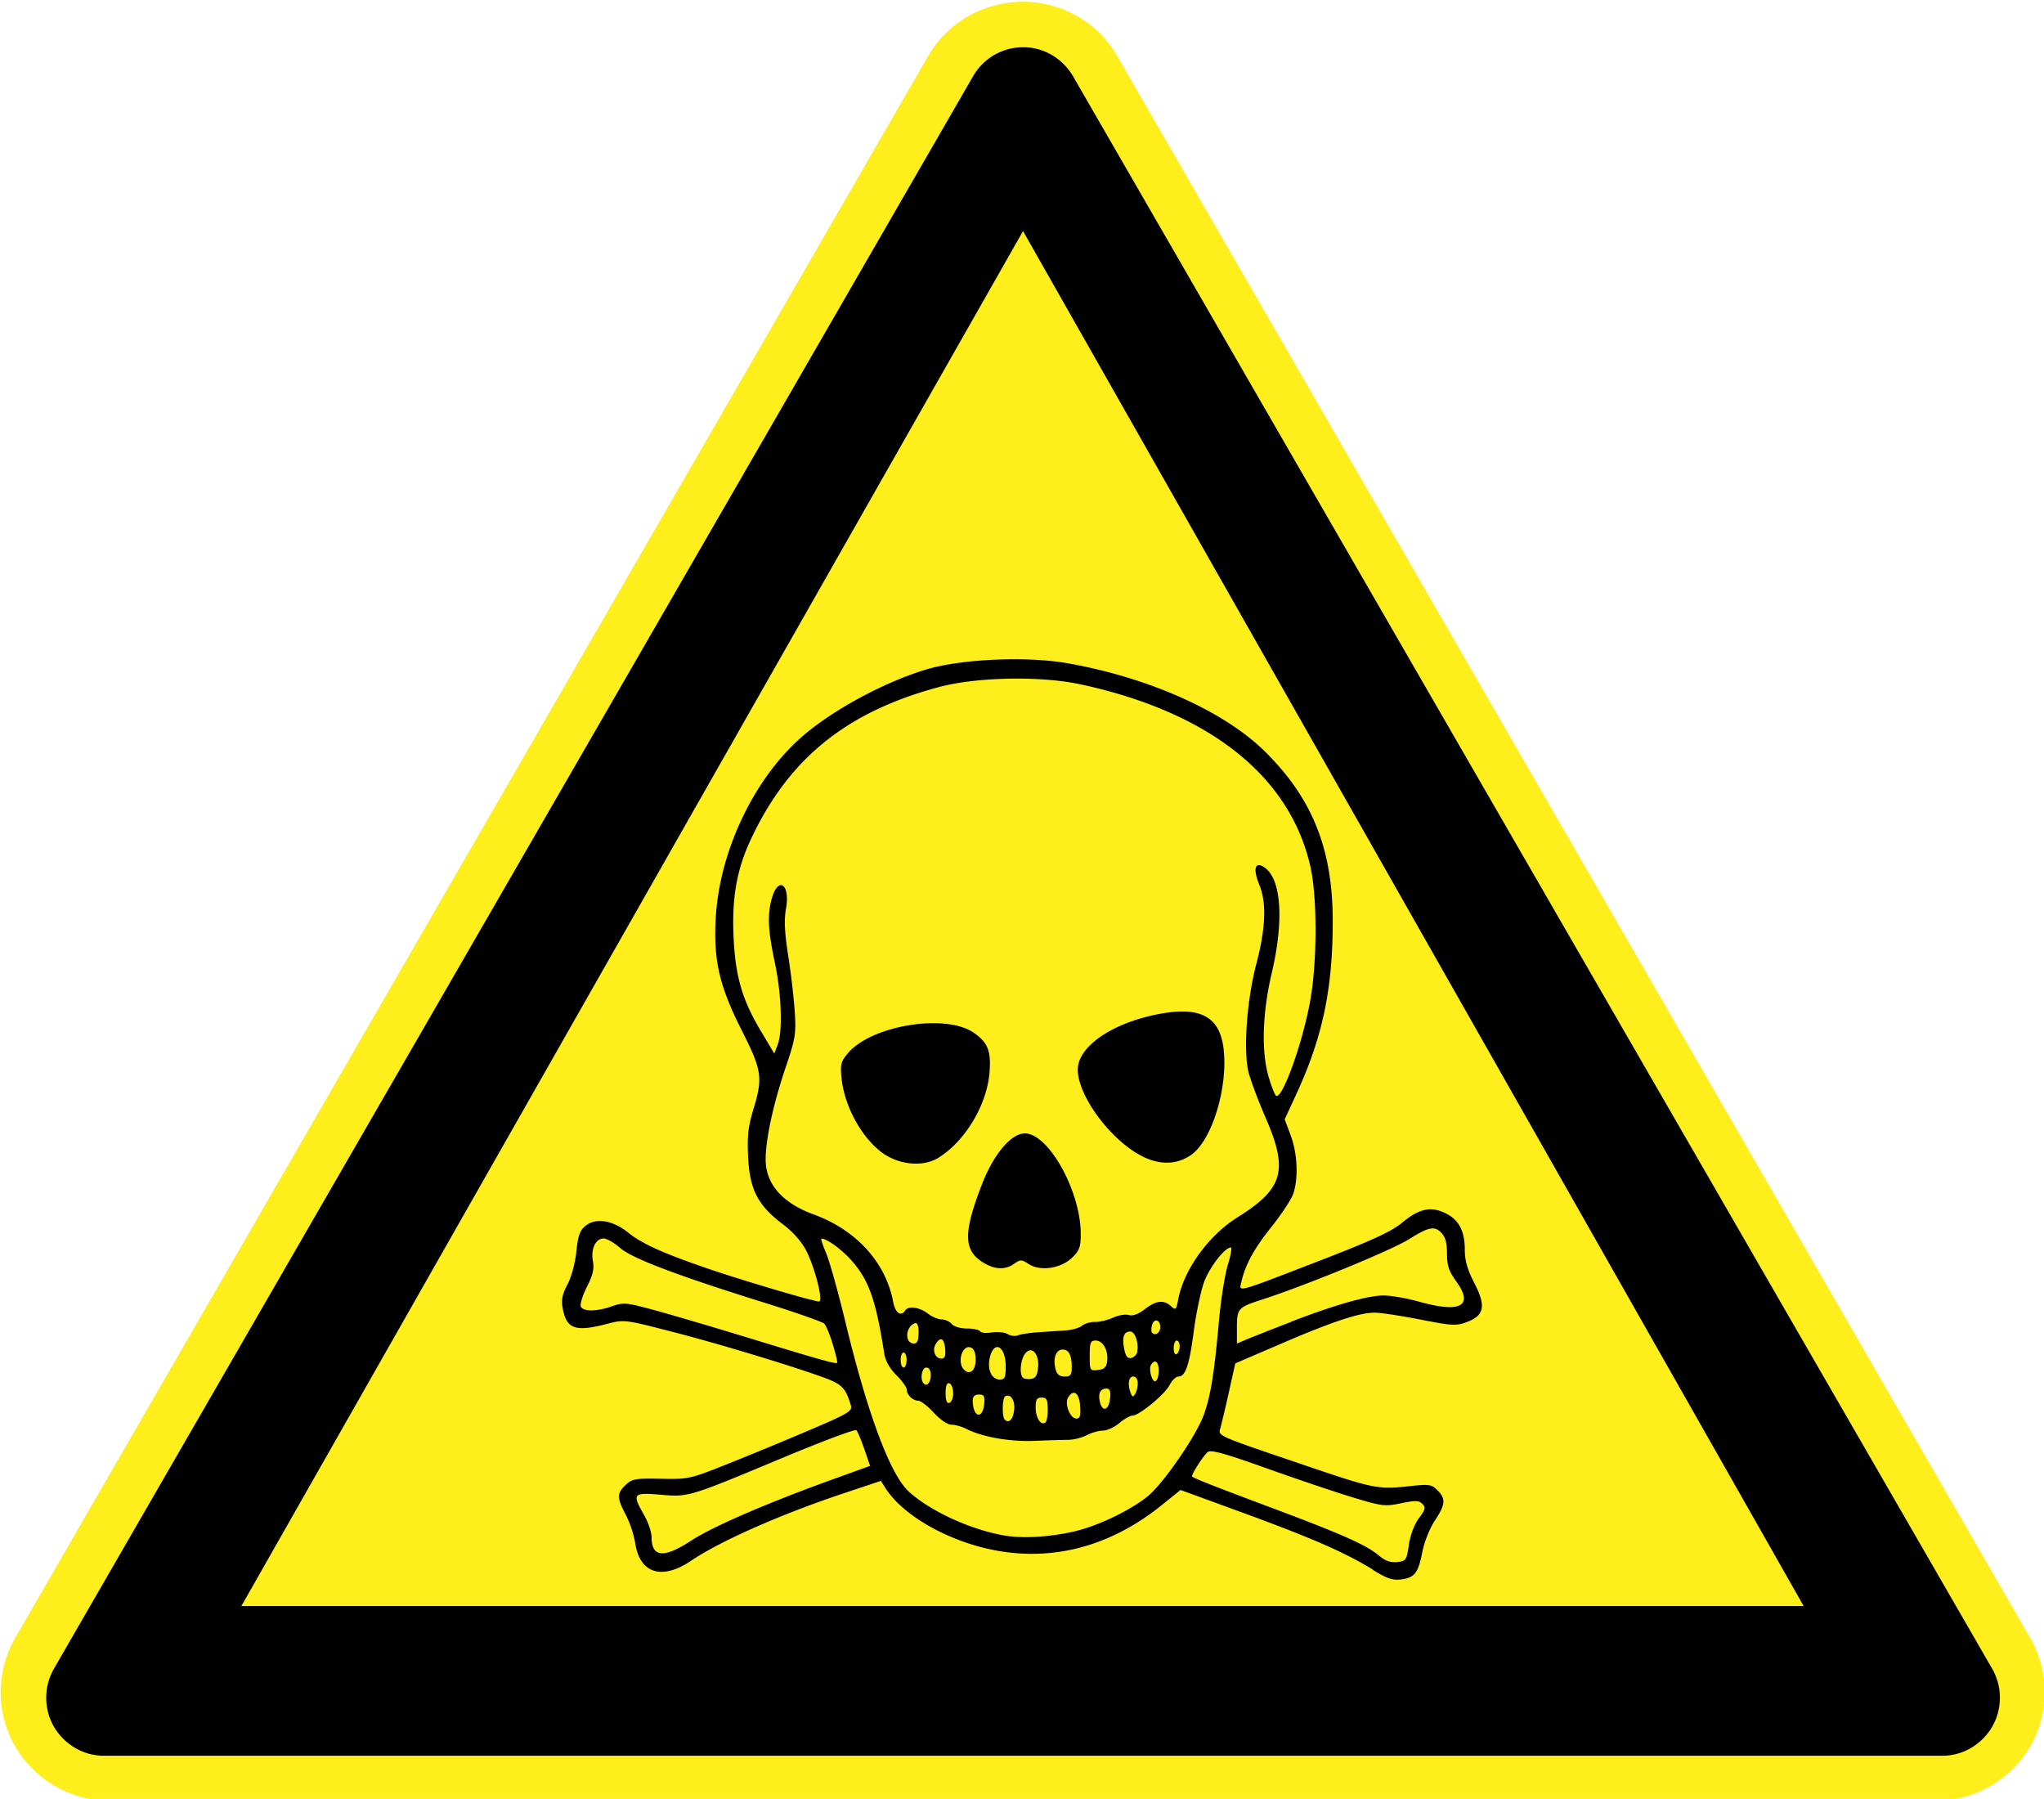
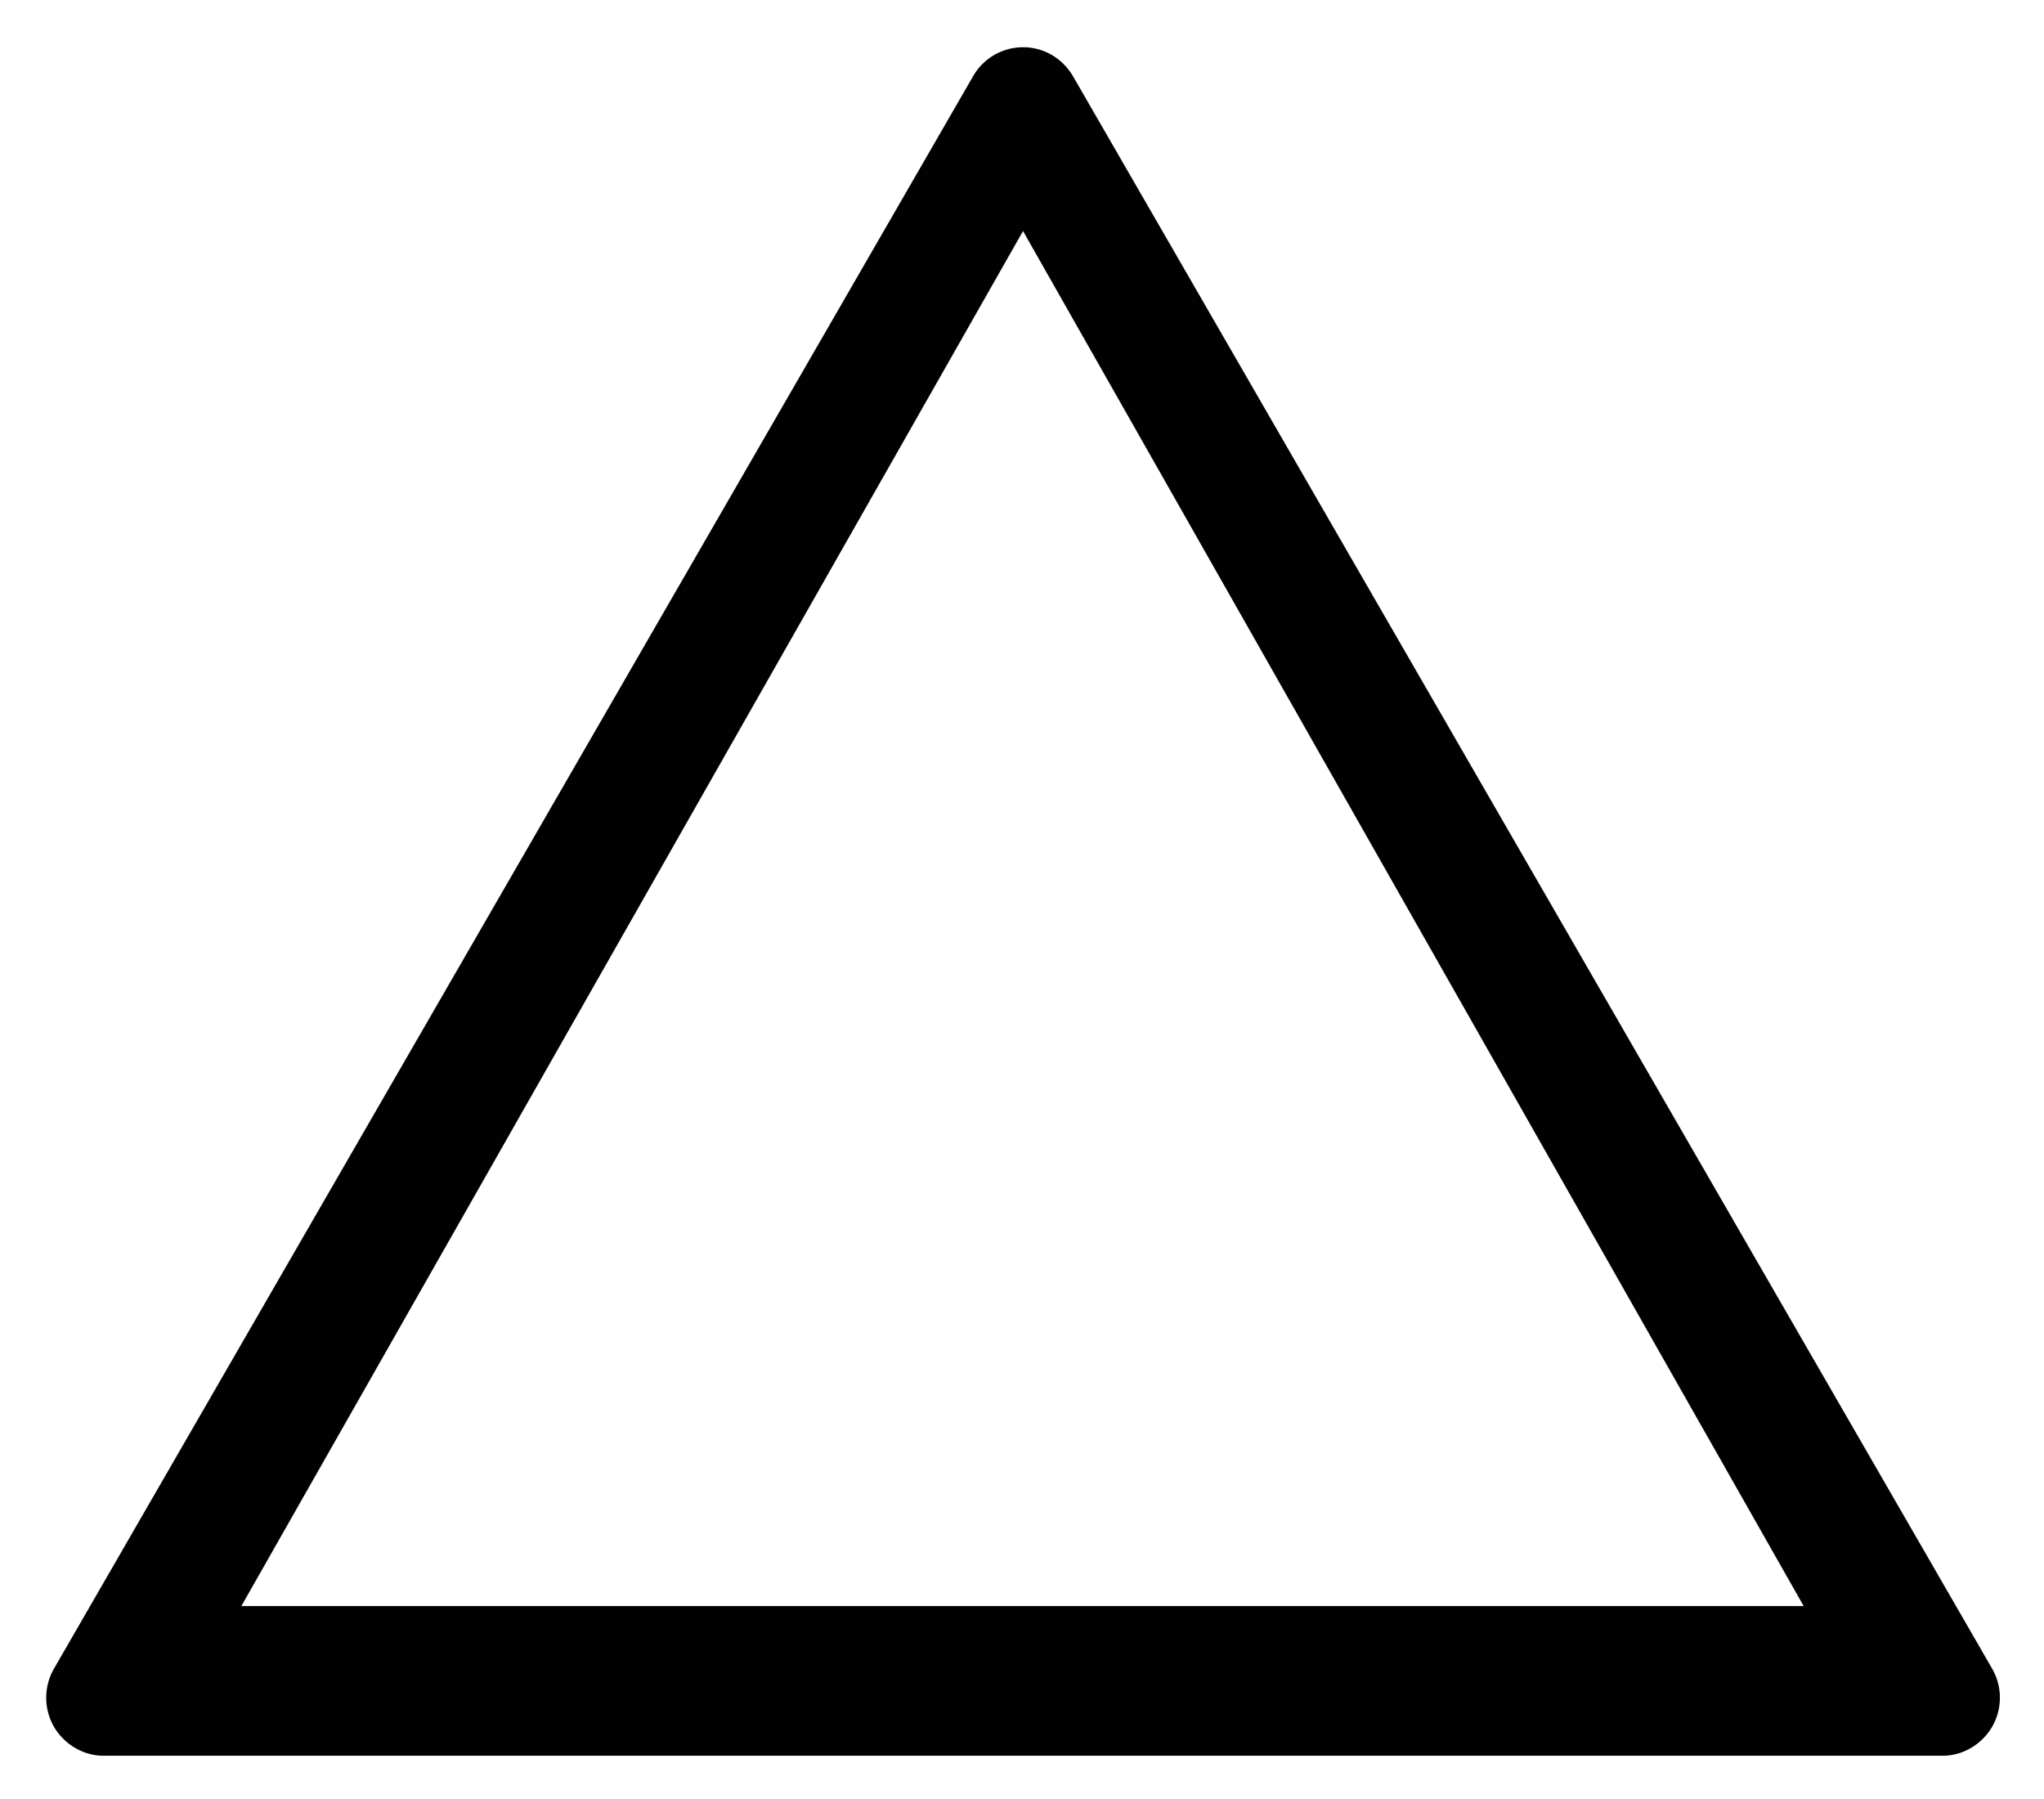
- <svg xmlns="http://www.w3.org/2000/svg" xmlns:xlink="http://www.w3.org/1999/xlink" viewBox="0 0 117.829 103.684">
-   <path xlink:href="#path3422" d="M57.985.18a6.25 6.25 0 00-4.479 3.047L.871 94.415c-1.101 1.916-1.118 4.303 0 6.232s3.198 3.141 5.448 3.141h105.27a6.309 6.309 0 005.448-3.14 6.248 6.248 0 000-6.233L64.404 3.227c-1.29-2.25-3.86-3.45-6.42-3.05z" fill="#fdee1c" />
+ <svg xmlns="http://www.w3.org/2000/svg" viewBox="0 0 117.829 103.684">
  <path d="M58.475 2.76A3.326 3.326 0 0056.1 4.385l-53 91.811a3.365 3.365 0 000 3.313c.592 1.02 1.686 1.688 2.875 1.687h106c1.191.003 2.283-.665 2.875-1.687a3.36 3.36 0 000-3.313l-53-91.811c-.7-1.18-2.01-1.84-3.39-1.62zm.5 10.56l45 79.25H13.913l45.06-79.25z" fill="#010101" />
-   <path d="M79.165 90.483c-1.604-.987-3.482-1.813-7.459-3.27l-3.652-1.335-1.084.872c-3.123 2.52-6.688 3.366-10.31 2.45-2.458-.622-4.722-2.007-5.621-3.437l-.257-.41-2.133.712c-3.668 1.226-7.117 2.75-8.814 3.894-1.684 1.136-2.955.73-3.219-1.024a6.055 6.055 0 00-.543-1.63c-.52-.979-.521-1.23-.004-1.719.372-.35.567-.385 2.032-.354 1.583.033 1.674.012 3.87-.863a250.27 250.27 0 004.717-1.95c2.229-.95 2.459-1.09 2.36-1.419-.306-1.02-.514-1.229-1.63-1.629-2.108-.752-6.137-1.965-8.789-2.643-2.629-.676-2.658-.678-3.658-.418-1.81.47-2.31.29-2.533-.902-.092-.488-.028-.805.274-1.375.226-.426.444-1.233.513-1.895.096-.927.201-1.22.537-1.492.582-.47 1.563-.316 2.436.387.812.652 1.956 1.172 4.538 2.062 1.966.678 6.154 1.918 6.477 1.918.257 0-.221-1.91-.73-2.914-.271-.535-.761-1.088-1.378-1.556-1.418-1.069-1.888-1.983-1.978-3.854-.058-1.197.004-1.764.294-2.72.567-1.868.511-2.26-.678-4.614-1.289-2.555-1.627-4.043-1.479-6.509.235-3.903 2.288-8.127 5.104-10.502 1.795-1.515 4.705-3.066 7.058-3.766 2.018-.6 5.756-.764 8.092-.354 4.643.81 9.01 2.75 11.352 5.043 2.779 2.722 3.961 5.66 3.957 9.846 0 3.896-.588 6.676-2.098 9.947l-.672 1.455.348.93c.389 1.04.451 2.465.148 3.355-.109.323-.668 1.172-1.238 1.887-1.016 1.27-1.516 2.176-1.75 3.18-.146.627-.43.703 4.512-1.205 2.996-1.155 4.143-1.684 4.738-2.18.979-.816 1.646-.967 2.488-.568.789.375 1.137 1.027 1.137 2.125 0 .613.152 1.144.551 1.916.682 1.322.578 1.861-.432 2.244-.595.228-.842.215-2.604-.129-1.069-.21-2.254-.395-2.631-.41-.873-.035-2.47.49-5.606 1.844l-2.509 1.078-.364 1.634a75.443 75.443 0 01-.484 2.062c-.139.508-.402.391 5.125 2.268 3.723 1.265 3.971 1.312 5.863 1.103 1.032-.113 1.182-.088 1.514.242.492.492.465.826-.15 1.752-.285.428-.605 1.225-.713 1.77-.246 1.246-.436 1.502-1.191 1.617-.51.07-.83-.03-1.67-.547zm2.05-1.456c.088-.563.324-1.183.584-1.526.373-.497.402-.613.193-.822-.199-.2-.41-.206-1.229-.034-.933.194-1.097.174-2.851-.361-1.022-.313-3.259-1.067-4.961-1.677-2.332-.833-3.156-1.061-3.328-.917-.272.226-.992 1.36-.901 1.421.194.131 1.465.63 4.516 1.771 4.094 1.531 5.516 2.162 6.223 2.757.375.316.691.435 1.07.396.52-.053.55-.105.69-1.008zm-41.364-.233c1.201-.79 4.401-2.174 8.118-3.514l2.189-.79-.333-.97c-.184-.531-.391-1.023-.459-1.09-.069-.069-1.958.64-4.196 1.572-5.533 2.31-5.458 2.286-7.103 2.149-1.586-.134-1.644-.063-.938 1.171.236.414.431.99.432 1.281.004 1.167.715 1.226 2.29.19zm22.194-.557c1.336-.32 3.267-1.266 4.172-2.045.931-.797 2.781-3.508 3.19-4.674.386-1.098.591-2.374.861-5.378.111-1.237.344-2.696.514-3.243.168-.548.244-.995.168-.995-.344 0-1.215 1.122-1.534 1.978-.19.517-.461 1.787-.597 2.828-.26 1.98-.479 2.633-.895 2.633-.137 0-.361.22-.5.488-.283.547-1.76 1.762-2.139 1.762-.139 0-.482.195-.766.435-.281.236-.707.432-.941.432s-.658.119-.939.265-.764.266-1.072.266c-.309.002-1.184.027-1.944.059-1.401.06-3.021-.23-3.927-.694-.257-.131-.639-.238-.848-.238-.224 0-.646-.29-1.021-.691-.352-.383-.752-.692-.891-.692-.314 0-.666-.342-.666-.646 0-.125-.269-.5-.598-.828-.388-.387-.633-.823-.698-1.246-.477-3.06-.882-4.22-1.864-5.334-.582-.661-1.435-1.286-1.756-1.286-.049 0 .07.37.264.82s.69 2.225 1.104 3.938c1.287 5.33 2.585 8.812 3.653 9.805 1.244 1.155 3.697 2.268 5.669 2.57 1.09.154 2.62.048 4.02-.29zm-1.65-7.002c0-.566-.059-.684-.346-.684-.277 0-.348.116-.348.57 0 .583.285 1.044.547.882.09-.045.15-.393.15-.768zm-1.93.014c.054-.551-.22-.95-.523-.762-.169.104-.185 1.174-.02 1.338.24.241.49-.02.54-.577zm3.8-.221c-.055-.763-.379-.985-.695-.478-.219.353.119 1.212.476 1.212.21 0 .26-.157.21-.735zm-5.53-.1c.045-.456-.006-.55-.303-.55-.237 0-.357.112-.357.333 0 .961.56 1.148.66.217zm7.26-.345c.039-.398-.017-.55-.205-.55-.367 0-.506.293-.377.8.15.587.52.43.58-.25zm-9.05-.29c0-.27-.098-.522-.217-.562-.146-.05-.216.132-.216.563s.069.608.216.561c.13-.04.22-.293.22-.562zm10.64-.563c.004-.232-.102-.392-.256-.392-.27 0-.34.454-.148.954.088.23.139.241.256.057.08-.125.15-.403.15-.618zm-11.93-.486c0-.26-.1-.422-.26-.422-.259 0-.371.693-.148.918.19.196.41-.061.41-.495zm13.14-.26c0-.508-.223-.672-.438-.326-.162.262.068 1.064.27.94.1-.059.17-.332.17-.614zm-8.82-.227c0-1.21-.707-1.549-.928-.444-.132.66.133 1.201.588 1.201.29 0 .34-.12.34-.757zm1.87.05c.066-.812-.395-1.273-.764-.769-.255.35-.325 1.16-.119 1.367.068.066.281.1.477.07.26-.036.36-.198.4-.668zm1.94.03c0-.724-.164-1.052-.527-1.052-.381 0-.565.498-.414 1.11.082.323.228.443.527.443.33.002.41-.084.41-.502zm-5.54-.472c0-.385-.098-.63-.276-.697-.497-.19-.818.855-.395 1.277.34.336.67.047.67-.58zm7.58.076c.069-.619-.244-1.176-.666-1.176-.293 0-.341.121-.341.875 0 .854.013.875.476.821.37-.04.49-.156.53-.52zm-11.56-.05c0-.238-.078-.435-.173-.435-.096 0-.173.195-.173.435 0 .235.077.432.173.432.09 0 .17-.196.17-.432zm-4.254-.895c-.168-.555-.388-1.096-.49-1.2-.102-.105-1.586-.628-3.298-1.163-5.177-1.612-7.785-2.602-8.475-3.204-.341-.3-.771-.546-.954-.546-.459 0-.746.61-.614 1.31.081.436-.004.803-.343 1.47-.247.49-.408 1-.357 1.132.119.312.908.31 1.802-.006.657-.23.824-.217 2.487.236.98.268 3.457.998 5.502 1.625 3.977 1.215 4.897 1.475 4.987 1.402.032-.025-.08-.5-.247-1.056zm6.474.244c-.06-.61-.264-.72-.539-.283-.225.357-.041.847.317.847.2 0 .26-.142.22-.564zm11.07.158c.098-.5-.125-1.152-.395-1.152-.373 0-.484.306-.359.974.082.44.191.59.404.551a.491.491 0 00.36-.373zm2.45-.296c0-.187-.078-.336-.172-.336-.096 0-.174.198-.174.44 0 .252.074.396.174.336.1-.058.17-.257.17-.44zm-15.05-.784c0-.4-.072-.596-.203-.553-.567.188-.618 1.172-.062 1.172.19 0 .26-.177.26-.619zm21.46-.633c2.547-.98 4.437-1.517 5.344-1.517.429 0 1.347.16 2.045.357 2.404.674 3.173.248 2.134-1.184-.418-.58-.525-.902-.525-1.595 0-.633-.092-.959-.342-1.21-.39-.388-.719-.316-1.855.393-1.035.646-6.008 2.686-8.527 3.496-1.309.42-1.385.51-1.385 1.582v.932l.648-.277c.38-.152 1.49-.592 2.49-.977zm-14.62.606c.475-.035 1.188-.08 1.58-.104.395-.023.844-.146.996-.273.152-.125.492-.227.754-.22s.73-.108 1.043-.249c.311-.143.719-.209.904-.15.221.07.541-.047.92-.336.668-.508 1.088-.557 1.51-.176.271.248.305.217.418-.389.32-1.71 1.752-3.69 3.422-4.734 2.645-1.652 2.939-2.699 1.611-5.75-.422-.969-.859-2.14-.977-2.602-.312-1.246-.103-4.164.448-6.254.539-2.052.595-3.517.177-4.54-.375-.914-.267-1.367.252-1.044 1.006.63 1.186 3.021.455 6.133-.535 2.278-.603 4.506-.179 5.95.149.517.338 1.007.418 1.09.334.35 1.562-3.05 1.992-5.516.399-2.284.397-5.937-.002-7.696-1.185-5.206-5.824-8.883-13.236-10.485-2.301-.497-5.982-.43-8.16.151-5.347 1.427-8.683 4.128-10.862 8.793-.806 1.726-1.094 3.355-.991 5.604.104 2.283.493 3.625 1.579 5.441l.771 1.291.192-.506c.296-.779.221-2.935-.166-4.754-.391-1.845-.435-2.734-.177-3.66.374-1.348 1.082-.848.822.581-.114.63-.079 1.37.131 2.708.158 1.012.327 2.465.376 3.227.081 1.262.033 1.551-.525 3.2-.715 2.112-1.154 4.136-1.153 5.311.001 1.404.959 2.502 2.76 3.16 2.474.904 4.165 2.771 4.595 5.062.116.62.456.854.688.477.173-.279.831-.19 1.298.172.237.188.598.34.801.344.202 0 .465.121.583.263.123.147.5.262.876.262.363 0 .705.07.761.16.055.09.362.12.683.065.32-.05.728-.01.905.095.177.104.438.137.581.074.16-.063.66-.143 1.14-.176zm-3.14-4.034c-1.115-.713-1.128-1.696-.058-4.473.677-1.754 1.687-2.957 2.483-2.957 1.369 0 3.221 3.332 3.221 5.795 0 .756-.076.96-.506 1.373-.648.621-1.832.793-2.49.363-.412-.27-.481-.273-.841-.02-.52.37-1.14.342-1.8-.08zm-5.609-6.187c-1.262-.803-2.357-2.71-2.533-4.418-.082-.797-.039-.965.368-1.449 1.341-1.594 5.59-2.297 7.224-1.197.841.568 1.039 1.062.935 2.326-.154 1.867-1.415 3.961-2.956 4.906-.8.498-2.09.426-3.029-.168zm14.779.062c-1.793-.907-3.69-3.465-3.695-4.975-.004-1.299 1.875-2.63 4.476-3.172 2.521-.523 3.686.05 3.924 1.926.279 2.213-.646 5.287-1.852 6.144-.83.584-1.81.61-2.86.077zm1.06 9.854c0-.44-.367-.52-.477-.104-.051.188-.047.388.01.443.19.187.47-.018.47-.339z" fill="#010101" />
</svg>